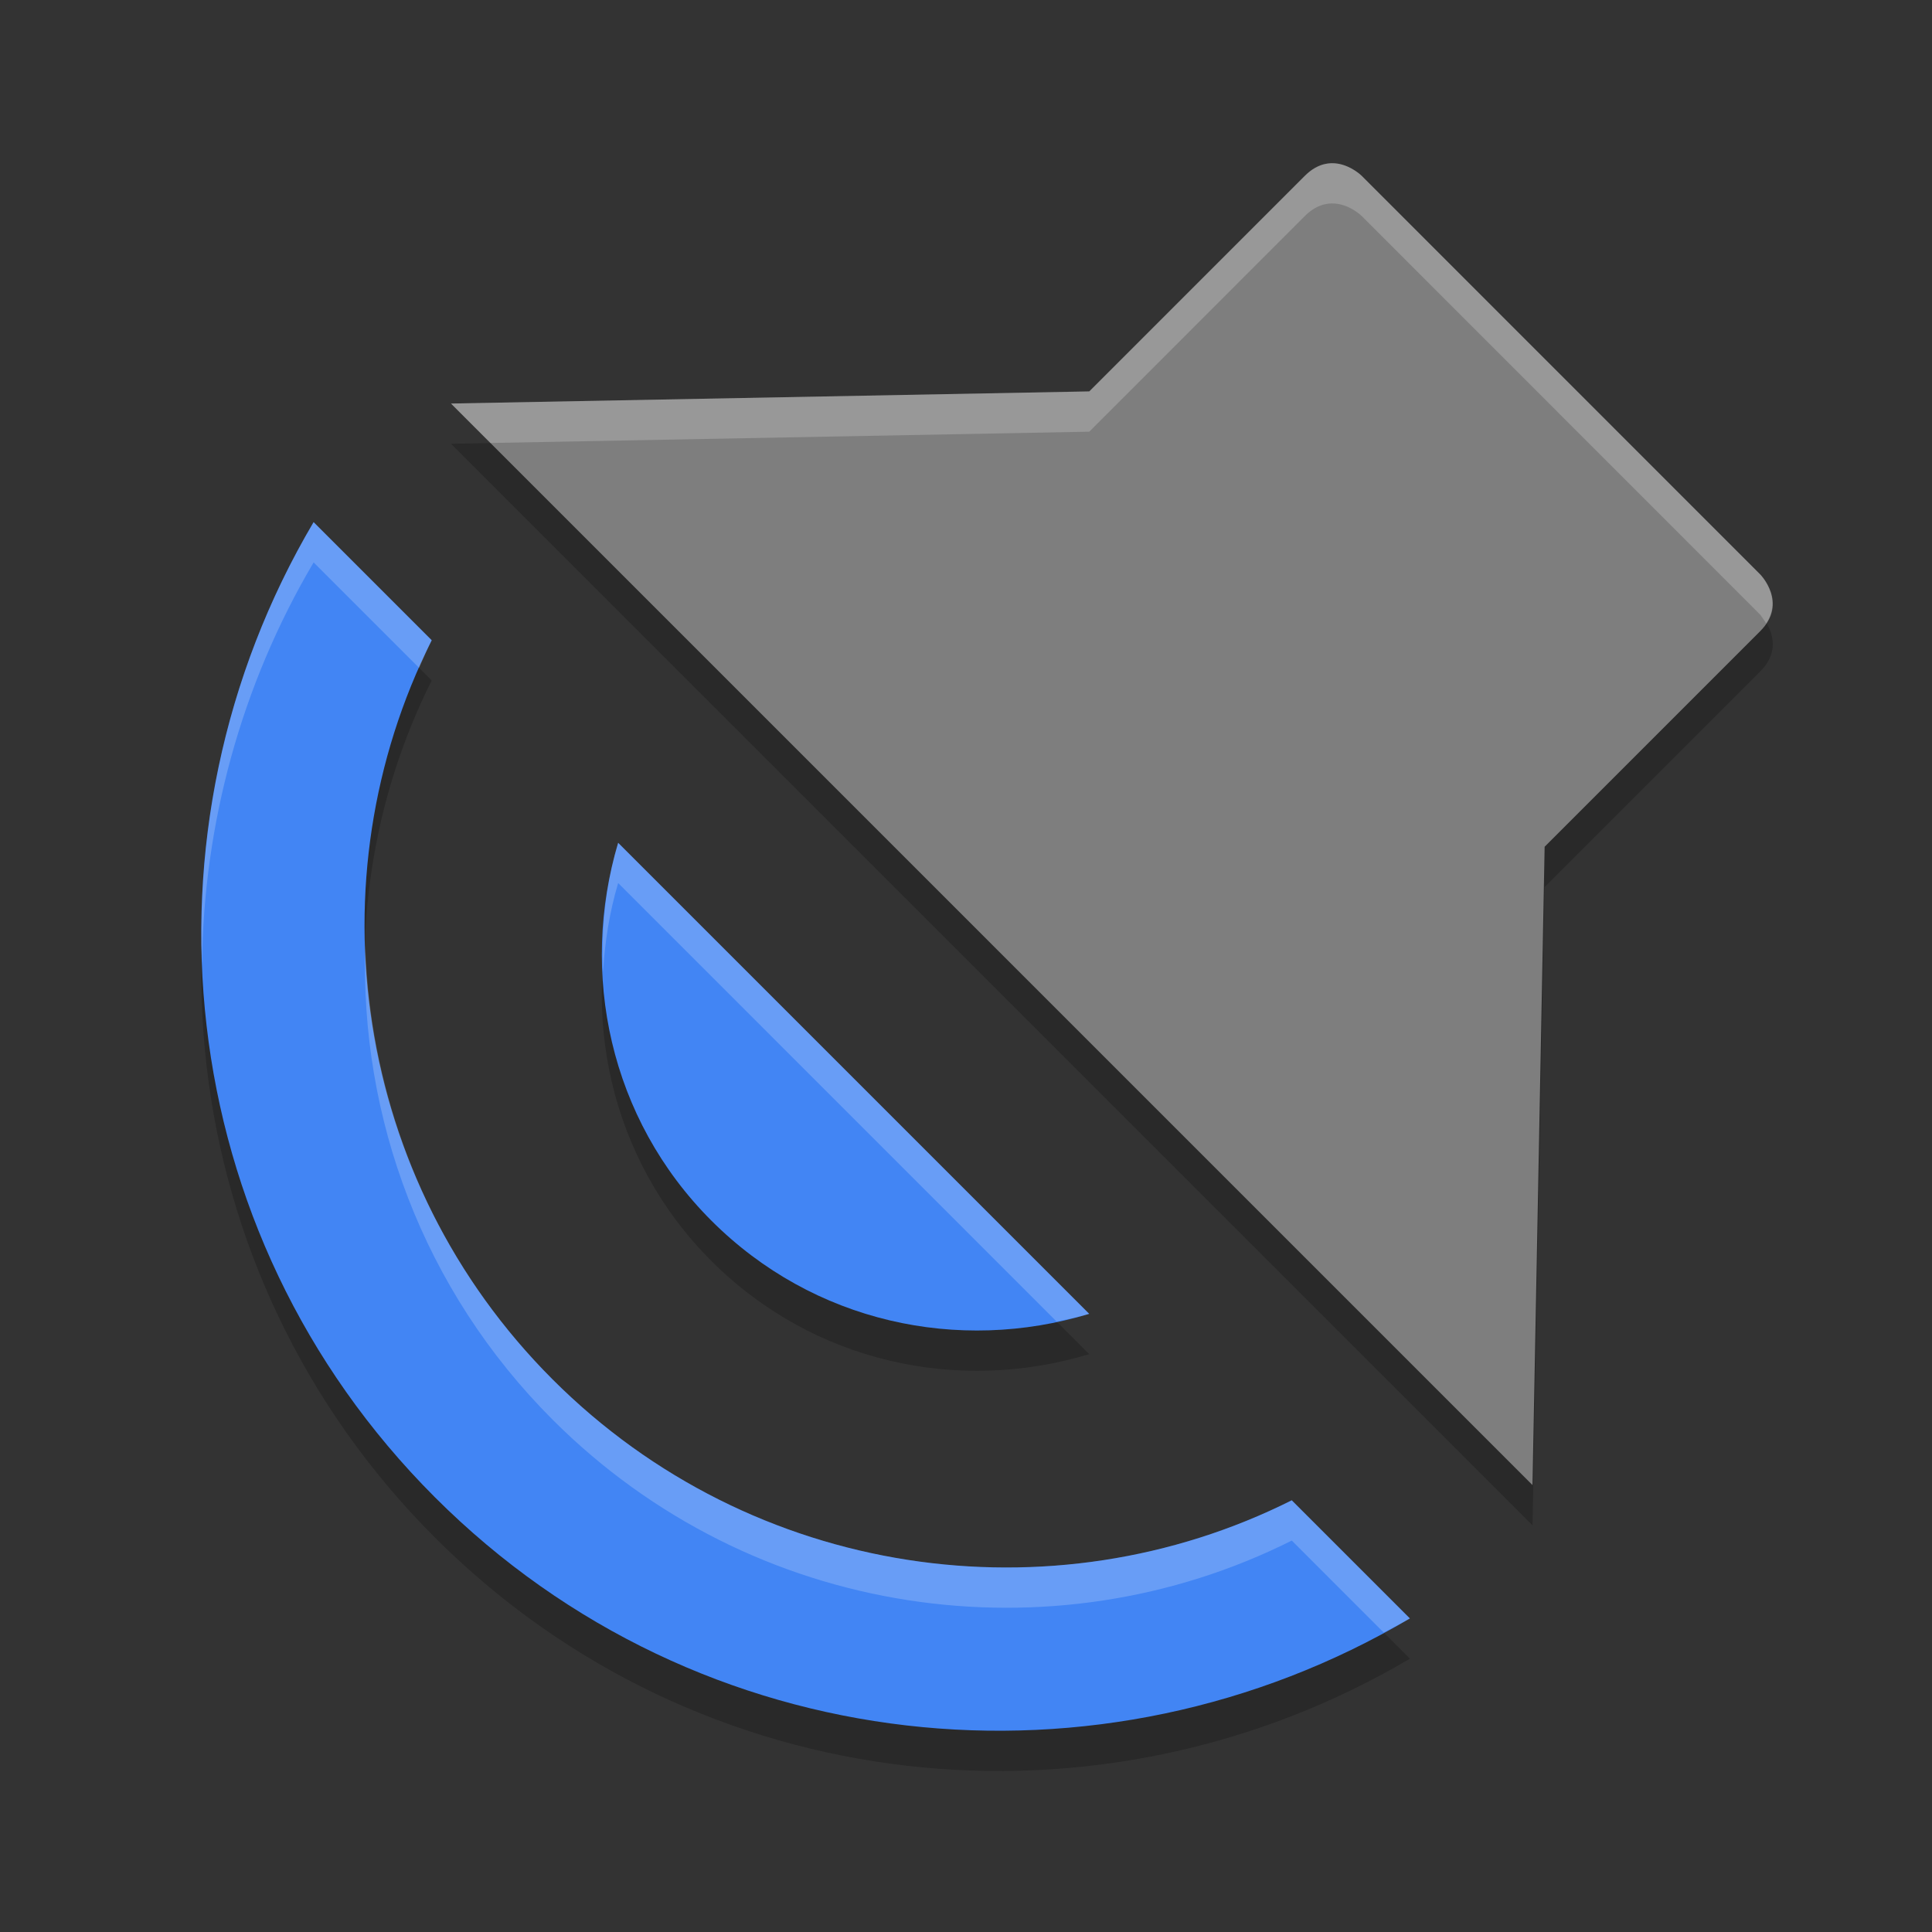
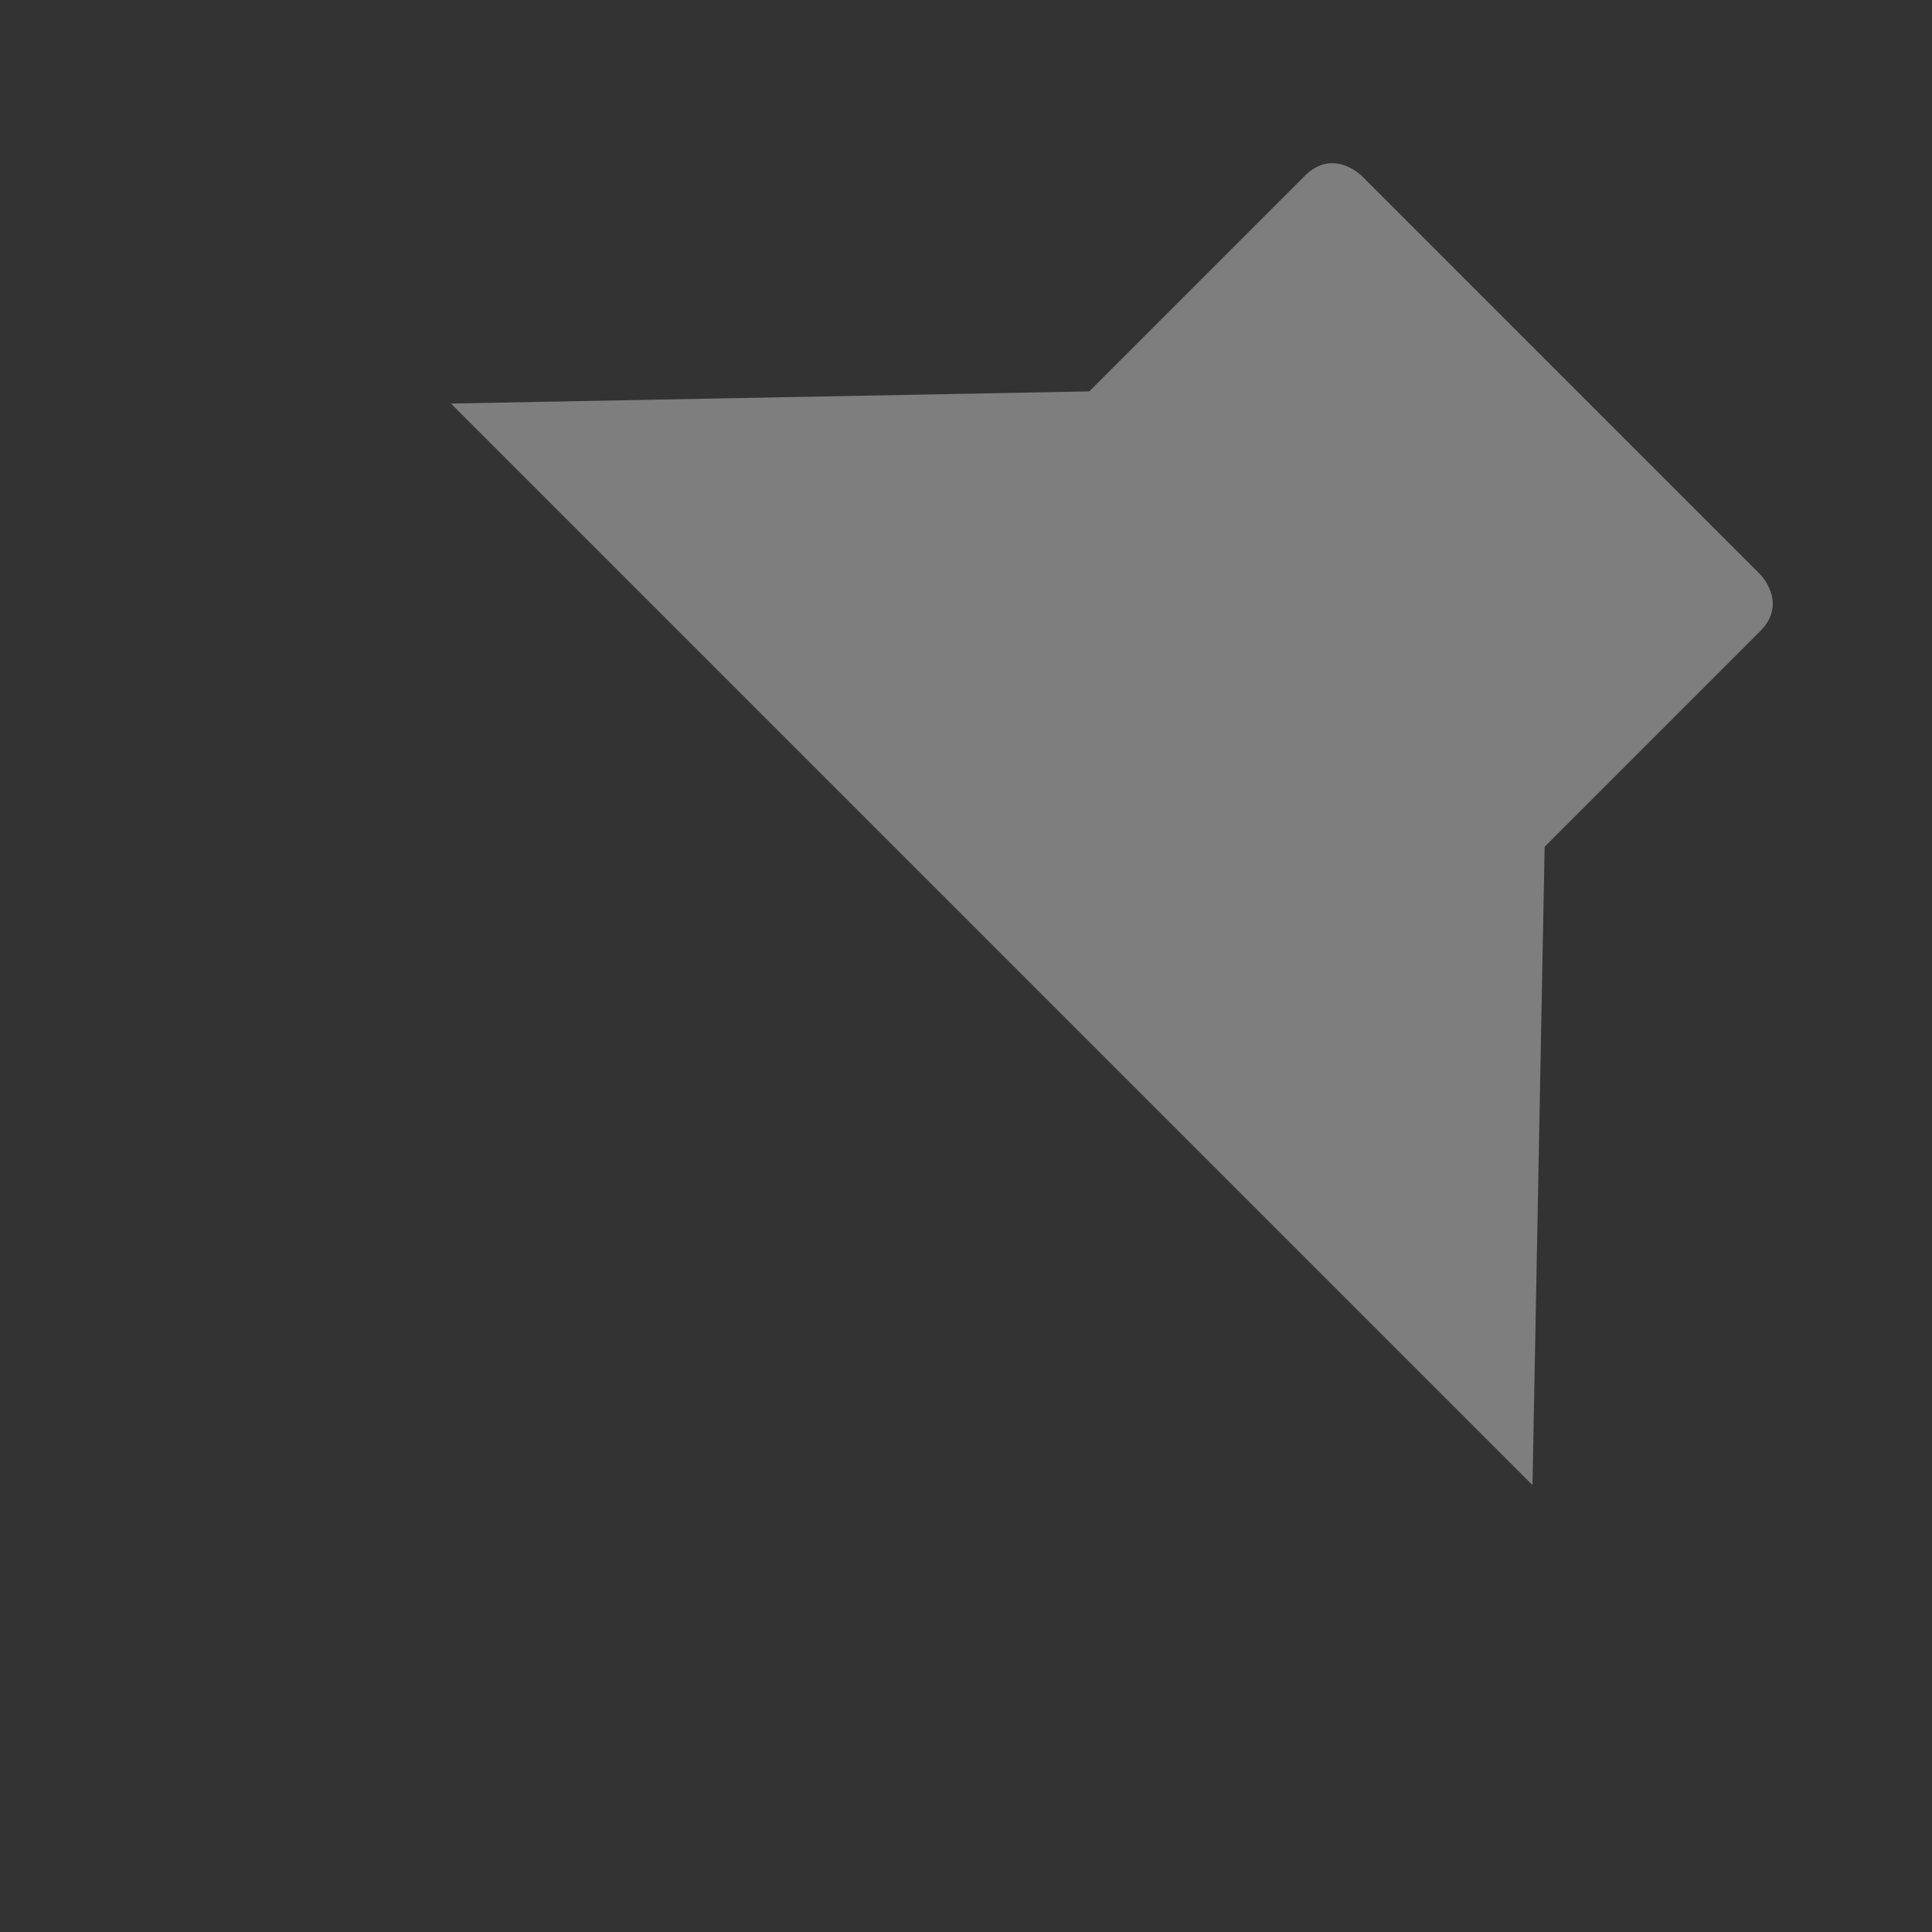
<svg xmlns="http://www.w3.org/2000/svg" width="48" height="48" version="1">
  <rect width="100%" height="100%" fill="#333333" stroke="none" />
-   <path style="opacity:0.2" d="m 33.176,5.059 c 0.38,0.035 0.656,0.311 0.656,0.311 l 9.898,9.9 c 0,0 0.707,0.707 0,1.414 L 38.377,22.037 38.075,37.897 11.204,11.026 27.063,10.725 32.417,5.369 c 0.265,-0.265 0.532,-0.331 0.76,-0.311 z m -25.385,8.914 2.934,2.934 c -2.98,5.943 -1.964,13.398 3.004,18.365 4.967,4.967 12.423,5.984 18.365,3.004 l 2.934,2.934 C 27.381,45.727 17.391,44.785 10.803,38.197 4.216,31.61 3.273,21.619 7.792,13.973 Z m 7.566,7.967 11.703,11.703 c -3.246,0.983 -6.851,0.219 -9.387,-2.316 -2.536,-2.536 -3.28,-6.161 -2.316,-9.387 z" />
-   <path style="fill:#4285f4" d="m 10.803,37.197 c 6.588,6.588 16.579,7.53 24.225,3.012 l -2.935,-2.935 C 26.151,40.255 18.697,39.238 13.729,34.271 8.762,29.303 7.745,21.849 10.726,15.907 L 7.791,12.972 C 3.273,20.618 4.215,30.609 10.803,37.197 Z m 6.871,-6.871 c 2.536,2.536 6.141,3.299 9.387,2.316 l -11.703,-11.703 c -0.963,3.226 -0.22,6.851 2.316,9.387 z" />
  <path style="fill:#7e7e7e" d="m 38.074,36.896 0.302,-15.859 5.354,-5.354 c 0.707,-0.707 0,-1.414 0,-1.414 L 33.832,4.369 c 0,0 -0.707,-0.707 -1.414,0 L 27.063,9.724 11.204,10.026 Z" />
-   <path style="opacity:0.2;fill:#ffffff" d="m 33.176,4.059 c 0.38,0.035 0.656,0.311 0.656,0.311 l 9.898,9.9 c 0,0 0.571,0.583 0.15,1.219 -0.077,-0.126 -0.15,-0.219 -0.15,-0.219 L 33.833,5.369 c 0,0 -0.276,-0.276 -0.656,-0.311 -0.228,-0.021 -0.495,0.045 -0.76,0.311 L 27.063,10.725 12.184,11.006 11.204,10.025 27.063,9.725 32.417,4.369 C 32.682,4.104 32.948,4.038 33.176,4.059 Z M 7.792,12.973 10.725,15.906 c -0.113,0.226 -0.211,0.457 -0.312,0.688 L 7.792,13.973 c -1.814,3.071 -2.732,6.52 -2.773,9.975 -0.144,-3.786 0.784,-7.607 2.773,-10.975 z m 7.566,7.967 11.703,11.703 c -0.267,0.081 -0.539,0.132 -0.811,0.189 L 15.358,21.939 c -0.216,0.724 -0.332,1.468 -0.375,2.215 -0.05,-1.08 0.062,-2.168 0.375,-3.215 z m -6.283,2.559 c 0.124,3.911 1.671,7.791 4.654,10.773 4.967,4.967 12.423,5.984 18.365,3.004 l 2.934,2.934 c -0.213,0.126 -0.434,0.232 -0.65,0.35 L 32.094,38.275 C 26.152,41.256 18.696,40.239 13.729,35.271 10.492,32.034 8.943,27.741 9.075,23.498 Z" />
</svg>